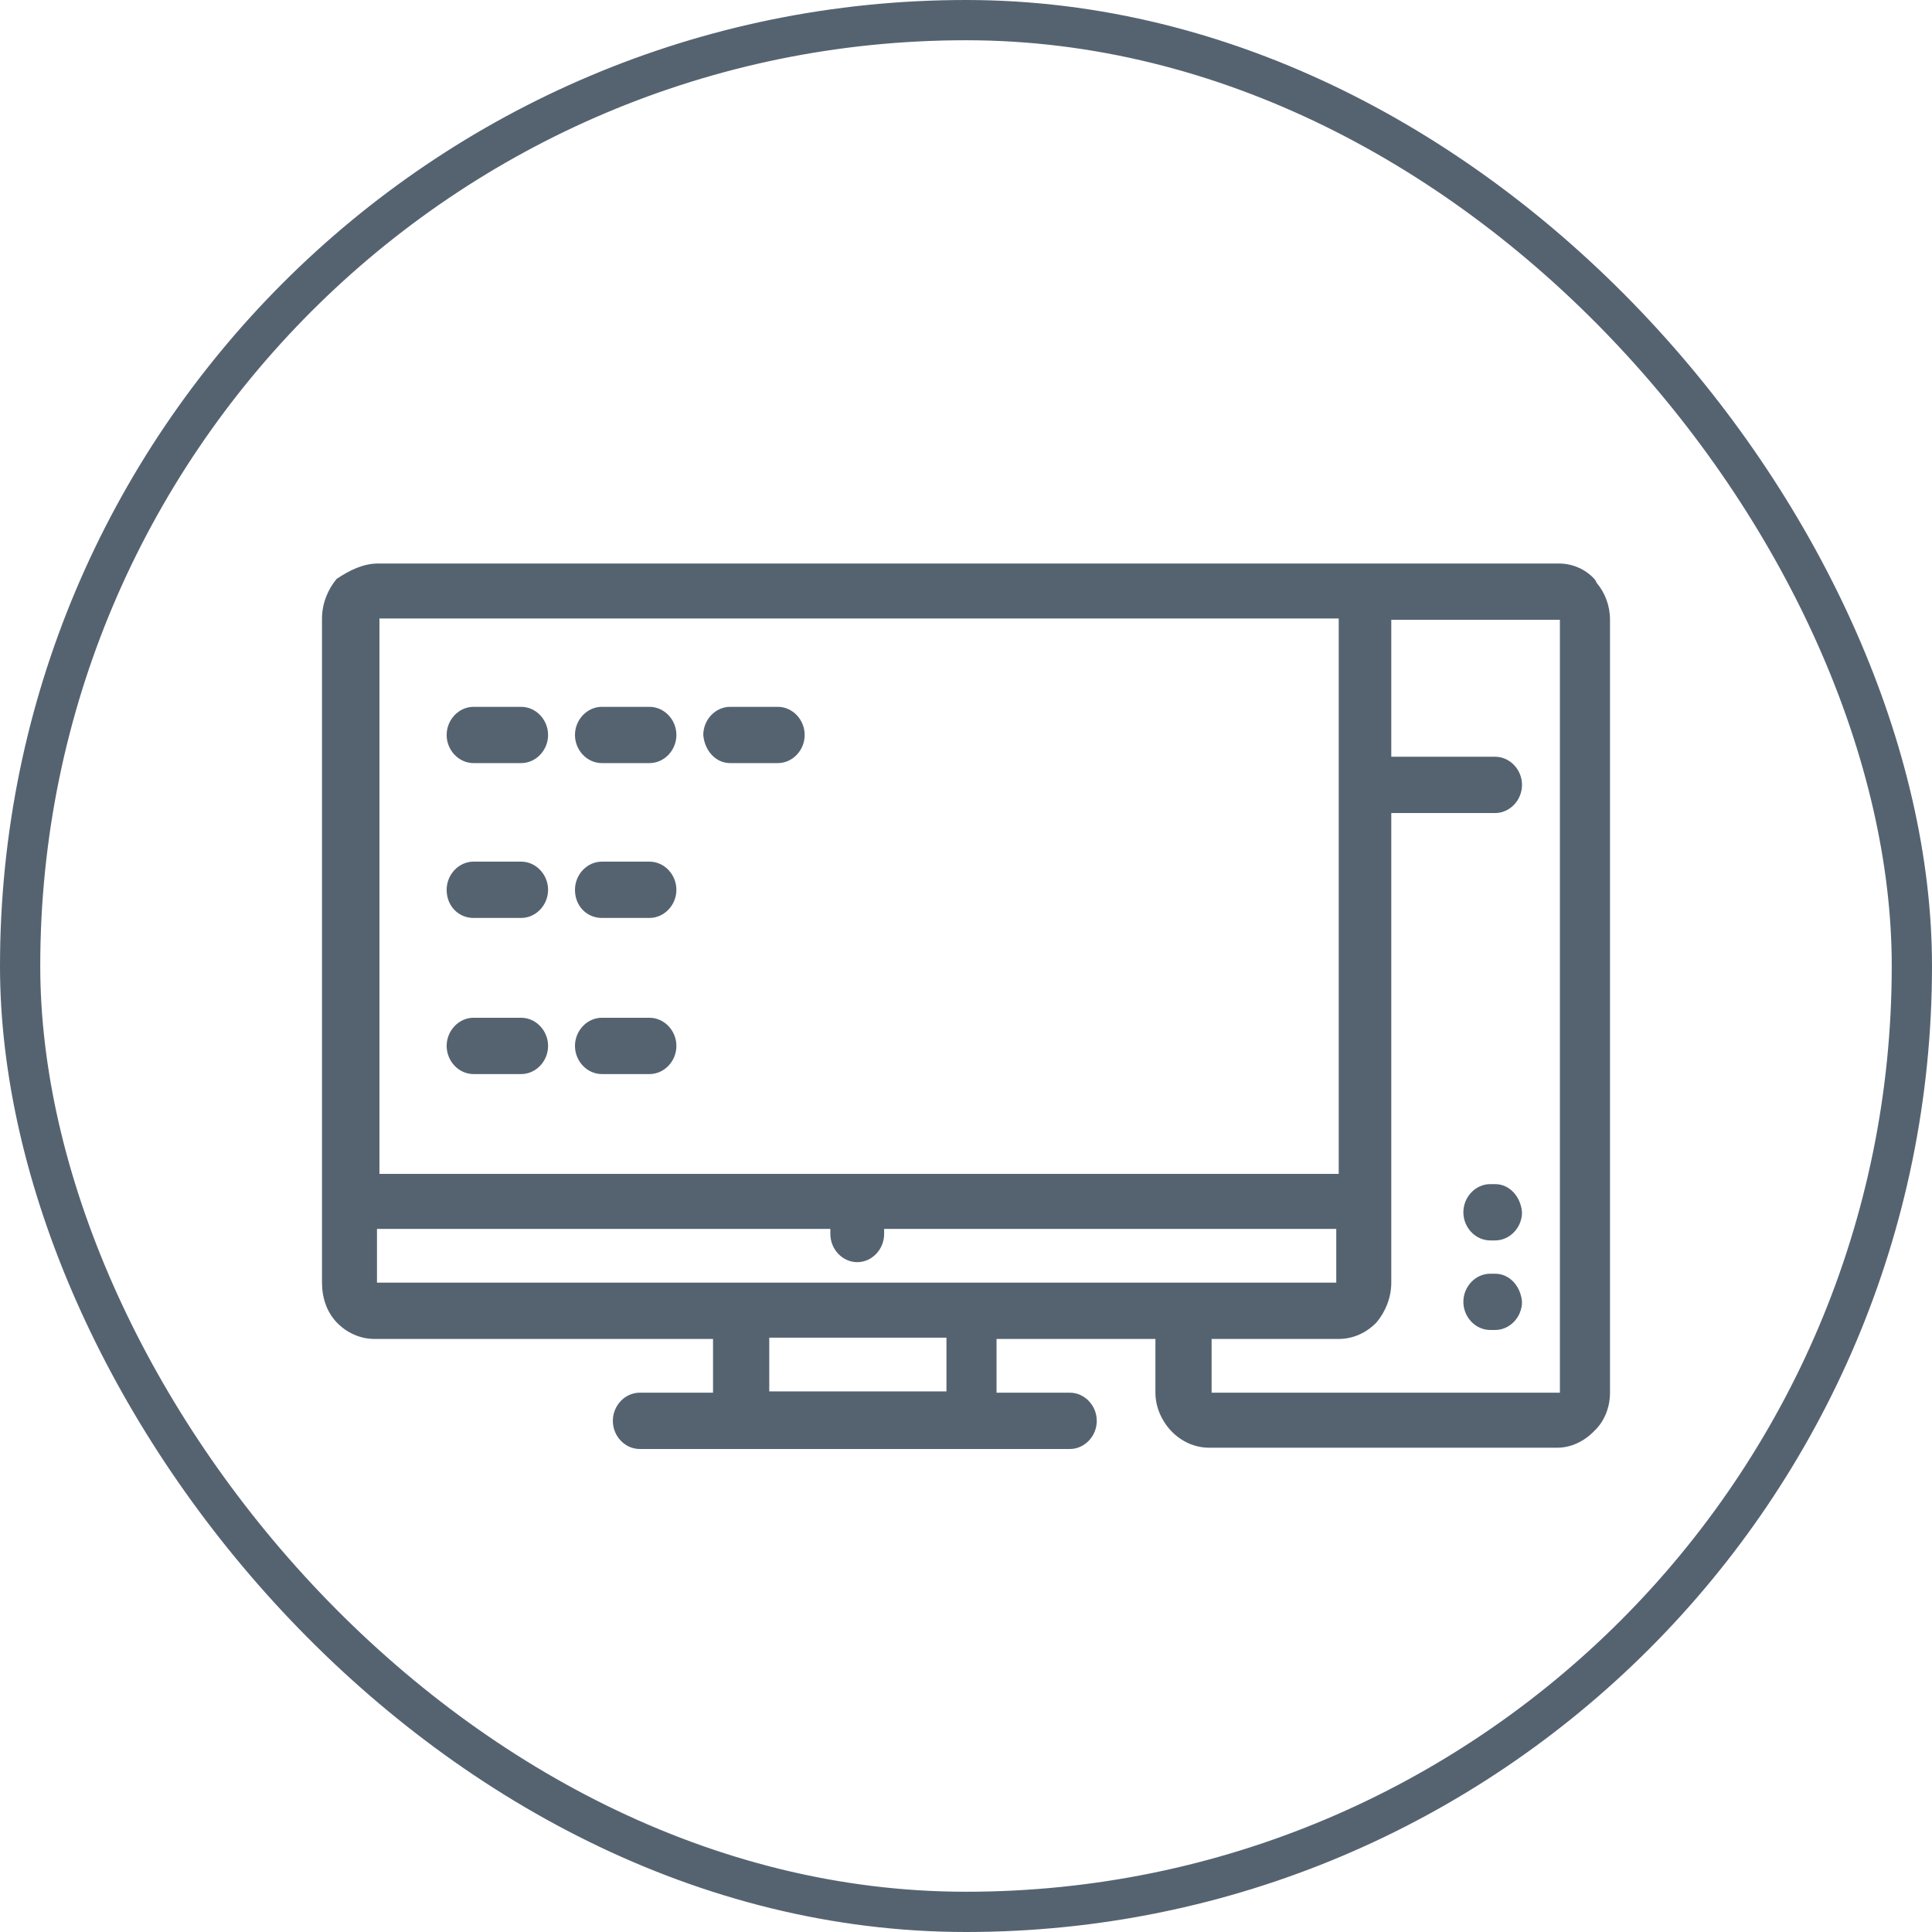
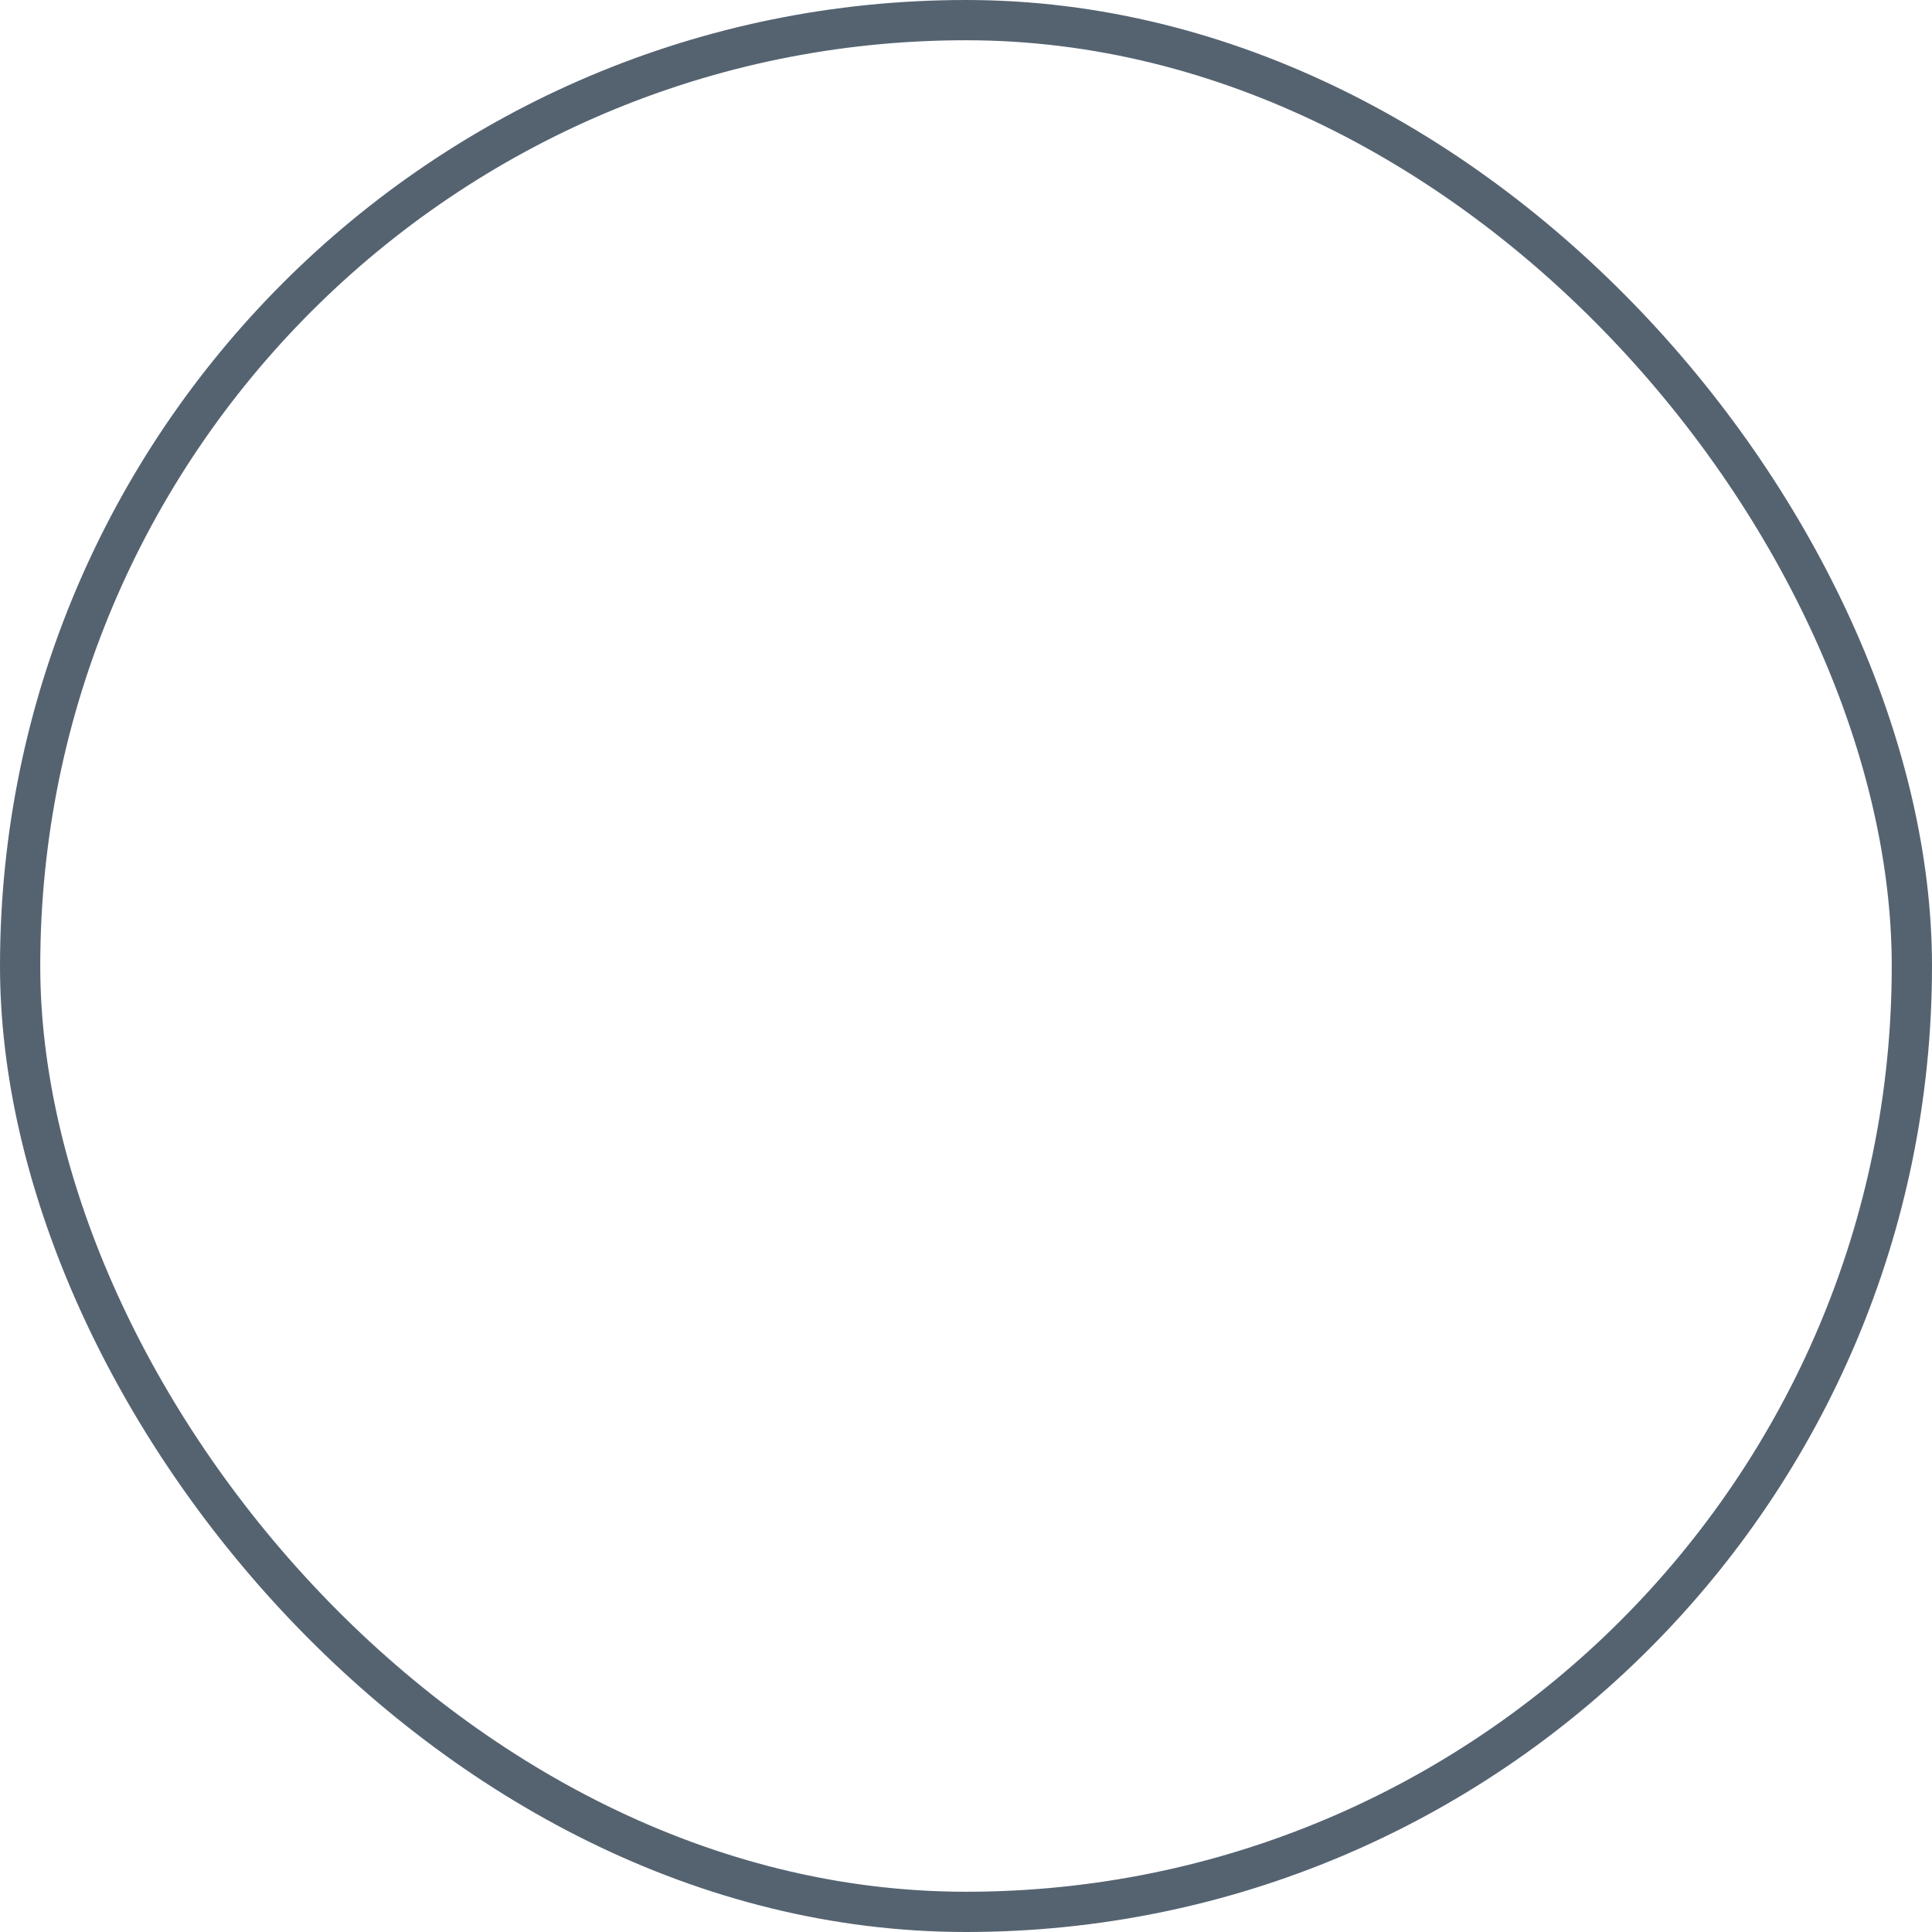
<svg xmlns="http://www.w3.org/2000/svg" width="48" height="48" viewBox="0 0 48 48" fill="none">
-   <path fill-rule="evenodd" clip-rule="evenodd" d="M9.397 14H33.23H38.725C39.089 14 39.423 14.159 39.636 14.413L39.666 14.477C39.879 14.731 40 15.049 40 15.399V34.601C40 34.983 39.848 35.332 39.605 35.555C39.362 35.809 39.029 35.968 38.694 35.968H30.042C29.677 35.968 29.343 35.809 29.101 35.555C28.858 35.301 28.706 34.951 28.706 34.601V33.266H24.759V34.601H26.581C26.945 34.601 27.249 34.919 27.249 35.301C27.249 35.682 26.945 36 26.581 36H24.091H18.383H15.894C15.529 36 15.226 35.682 15.226 35.301C15.226 34.919 15.529 34.601 15.894 34.601H17.715V33.266H9.306C8.941 33.266 8.607 33.107 8.364 32.853C8.121 32.598 8 32.249 8 31.867V29.896V29.864V29.832V15.367C8 14.986 8.152 14.636 8.364 14.382C8.698 14.159 9.032 14 9.397 14ZM18.14 18.959H19.325C19.689 18.959 19.992 18.642 19.992 18.26C19.992 17.879 19.689 17.561 19.325 17.561H18.14C17.776 17.561 17.473 17.879 17.473 18.26C17.503 18.642 17.776 18.959 18.14 18.959ZM14.953 18.959H16.137C16.501 18.959 16.805 18.642 16.805 18.26C16.805 17.879 16.501 17.561 16.137 17.561H14.953C14.588 17.561 14.285 17.879 14.285 18.26C14.285 18.642 14.588 18.959 14.953 18.959ZM14.953 26.685H16.137C16.501 26.685 16.805 26.367 16.805 25.986C16.805 25.604 16.501 25.286 16.137 25.286H14.953C14.588 25.286 14.285 25.604 14.285 25.986C14.285 26.367 14.588 26.685 14.953 26.685ZM14.953 22.806H16.137C16.501 22.806 16.805 22.488 16.805 22.107C16.805 21.725 16.501 21.407 16.137 21.407H14.953C14.588 21.407 14.285 21.725 14.285 22.107C14.285 22.52 14.588 22.806 14.953 22.806ZM11.765 18.959H12.949C13.313 18.959 13.617 18.642 13.617 18.26C13.617 17.879 13.313 17.561 12.949 17.561H11.765C11.4 17.561 11.097 17.879 11.097 18.26C11.097 18.642 11.4 18.959 11.765 18.959ZM11.765 26.685H12.949C13.313 26.685 13.617 26.367 13.617 25.986C13.617 25.604 13.313 25.286 12.949 25.286H11.765C11.4 25.286 11.097 25.604 11.097 25.986C11.097 26.367 11.4 26.685 11.765 26.685ZM11.765 22.806H12.949C13.313 22.806 13.617 22.488 13.617 22.107C13.617 21.725 13.313 21.407 12.949 21.407H11.765C11.4 21.407 11.097 21.725 11.097 22.107C11.097 22.52 11.4 22.806 11.765 22.806ZM21.966 30.532V30.659C21.966 31.041 21.662 31.358 21.298 31.358C20.934 31.358 20.63 31.041 20.63 30.659V30.532H9.366V31.835C9.366 31.835 9.366 31.835 9.366 31.867H33.199C33.199 31.867 33.199 31.867 33.199 31.835V30.532H21.966ZM9.397 29.165H21.328H33.26V19.5V15.399C33.26 15.399 33.26 15.399 33.26 15.367H9.427C9.427 15.367 9.427 15.367 9.427 15.399V29.165H9.397ZM23.514 34.569V33.234H19.112V34.569H23.514ZM37.146 29.419H37.025C36.66 29.419 36.357 29.737 36.357 30.119C36.357 30.5 36.66 30.818 37.025 30.818H37.146C37.51 30.818 37.814 30.5 37.814 30.119C37.784 29.737 37.51 29.419 37.146 29.419ZM37.146 31.645H37.025C36.66 31.645 36.357 31.962 36.357 32.344C36.357 32.725 36.66 33.043 37.025 33.043H37.146C37.51 33.043 37.814 32.725 37.814 32.344C37.784 31.962 37.51 31.645 37.146 31.645ZM34.566 18.801H37.146C37.51 18.801 37.814 19.119 37.814 19.5C37.814 19.881 37.51 20.2 37.146 20.2H34.566V29.864V31.867C34.566 32.249 34.414 32.598 34.201 32.853C33.958 33.107 33.624 33.266 33.26 33.266H30.102V34.601C30.831 34.601 38.755 34.601 38.755 34.601V15.399H34.566V15.431V18.801Z" fill="#556371" />
  <rect x="0.5" y="0.5" width="47" height="47" rx="23.5" stroke="#556371" />
</svg>